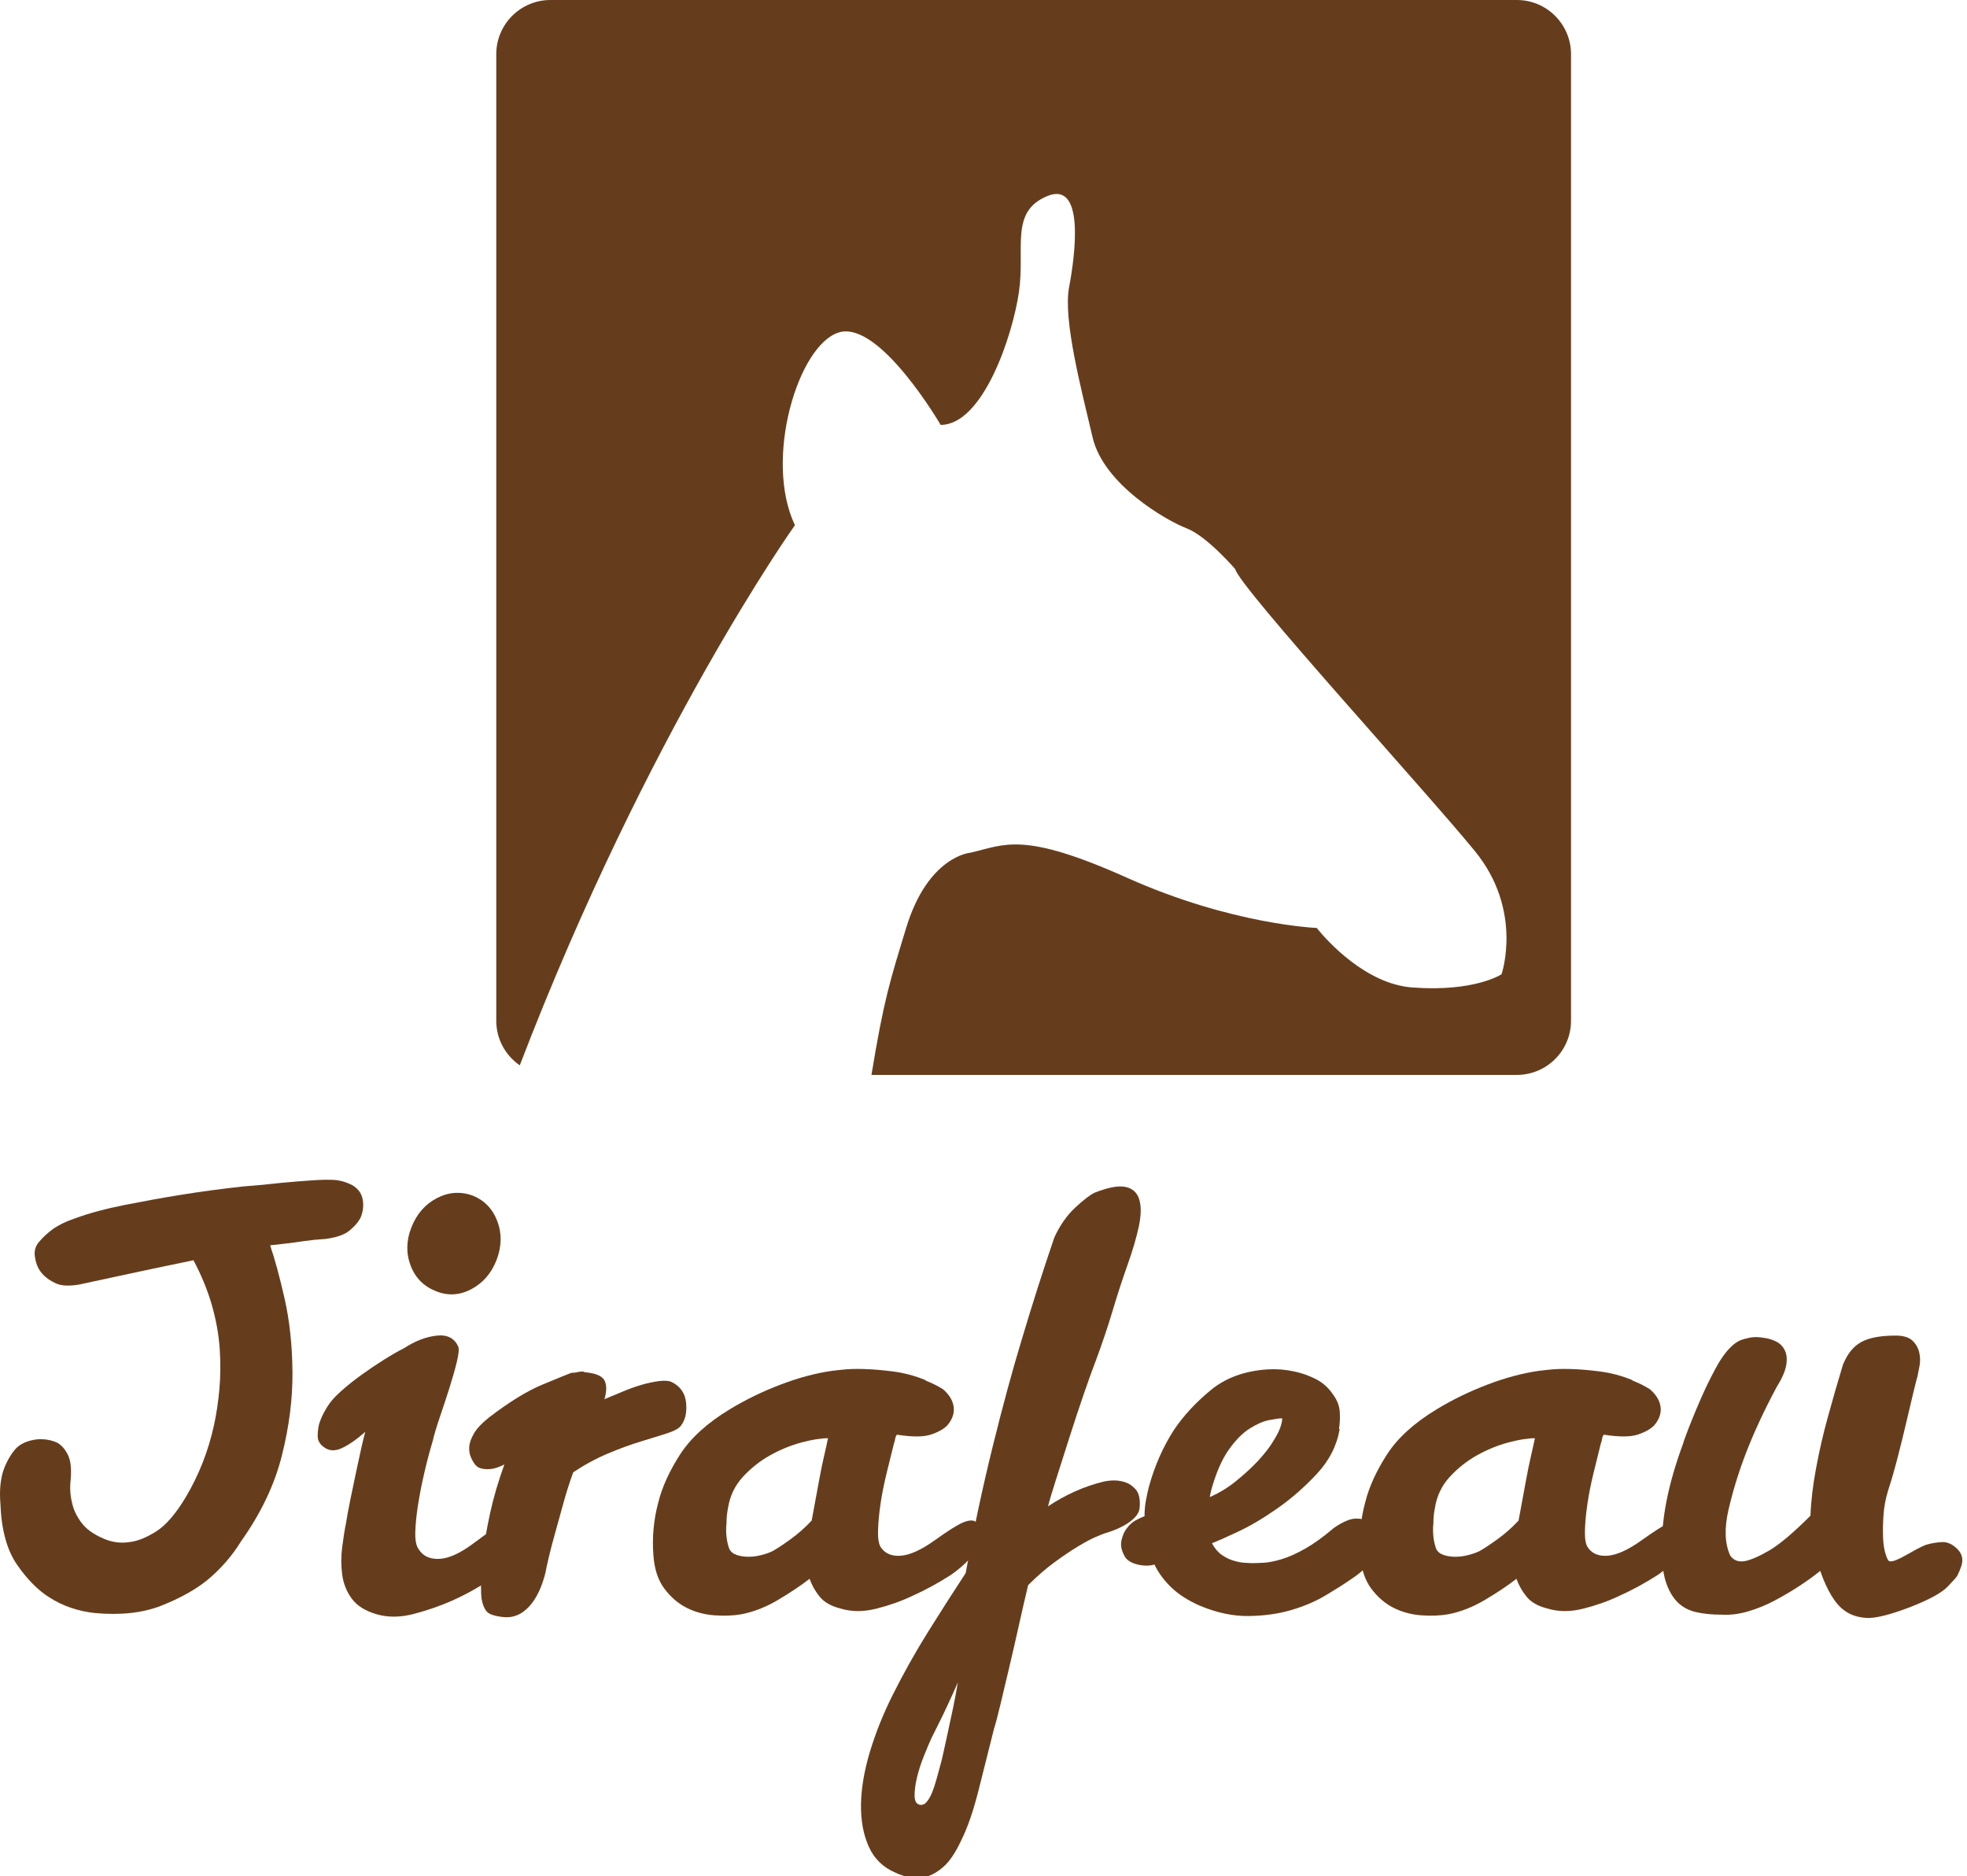
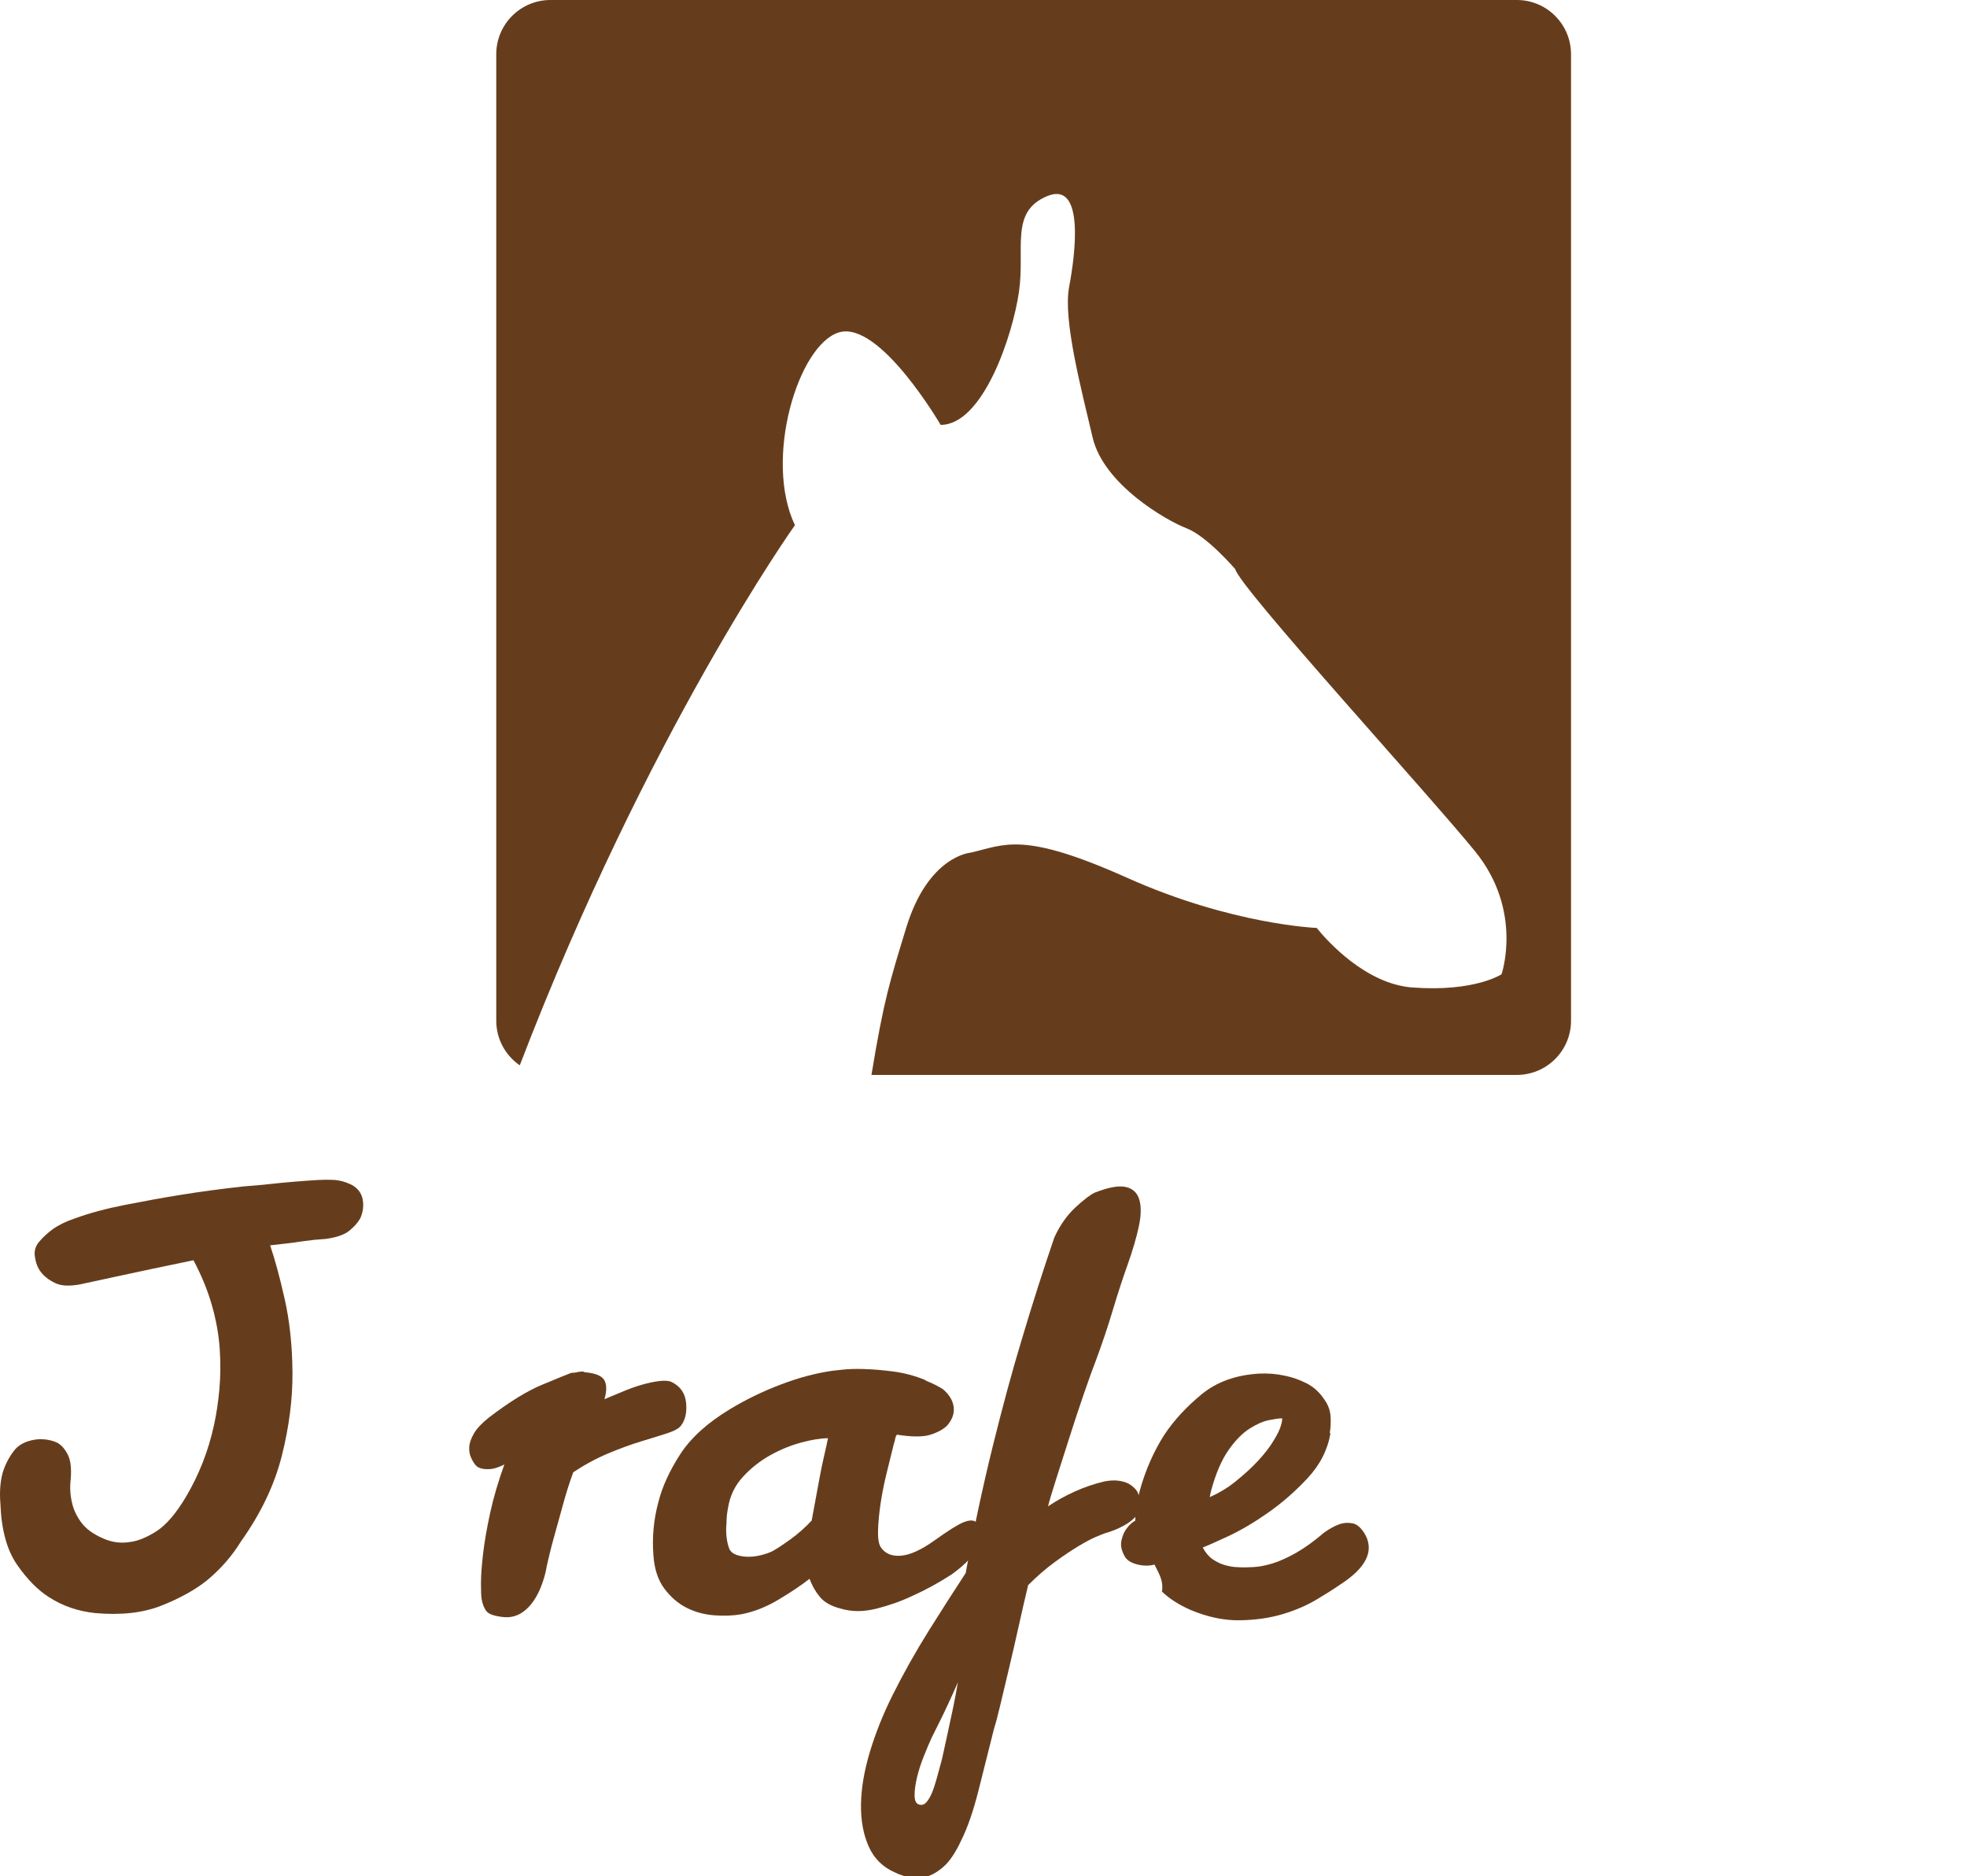
<svg xmlns="http://www.w3.org/2000/svg" version="1.1" x="0px" y="0px" width="194px" height="185px" viewBox="0 0 194 185" overflow="visible" enable-background="new 0 0 194 185" xml:space="preserve">
  <defs>
</defs>
  <path fill="#663D1C" d="M149.6,0H54.291c-2.952,0-5.346,2.394-5.346,5.346v95.309c0,1.827,0.92,3.437,2.318,4.401  c12.632-32.927,27.139-53.265,27.139-53.265c-3.092-6.49,0.309-17.771,4.326-19.007c4.019-1.236,10.045,9.117,10.045,9.117  c4.173,0,7.108-8.808,7.727-13.135c0.617-4.327-0.928-7.881,2.781-9.426c3.708-1.545,2.781,5.718,2.163,8.963  c-0.618,3.246,1.236,10.199,2.318,14.835c1.081,4.636,7.263,8.19,9.271,8.962c2.01,0.773,4.791,4.018,4.791,4.018  c0.464,1.854,18.853,21.943,23.643,27.815s2.627,12.139,2.627,12.139s-2.627,1.77-8.808,1.306c-4.578-0.344-8.39-4.582-9.434-5.881  c0.003,0.003,0.004,0.005,0.007,0.009c0,0-8.345-0.309-18.698-4.945s-12.054-3.245-15.453-2.473c0,0-4.172,0.309-6.336,7.417  c-1.59,5.226-2.179,6.952-3.423,14.496H149.6c2.952,0,5.346-2.394,5.346-5.346V5.346C154.945,2.394,152.552,0,149.6,0z" />
-   <path fill="#663D1C" d="M36.025,141.197c-0.84,0.746-1.61,1.283-2.311,1.609c-0.699,0.327-1.307,0.28-1.819-0.14  c-0.374-0.28-0.561-0.63-0.561-1.05s0.046-0.816,0.141-1.19c0.14-0.466,0.35-0.933,0.63-1.399c0.326-0.606,0.815-1.201,1.47-1.785  c0.653-0.584,1.354-1.144,2.101-1.68c0.745-0.537,1.492-1.039,2.239-1.506c0.746-0.466,1.4-0.84,1.96-1.119  c1.073-0.701,2.136-1.109,3.186-1.226s1.761,0.245,2.135,1.085c0.093,0.234,0.046,0.734-0.14,1.505  c-0.188,0.771-0.433,1.634-0.735,2.59c-0.304,0.957-0.619,1.914-0.945,2.87c-0.327,0.957-0.56,1.739-0.699,2.346  c-0.28,0.934-0.55,1.948-0.806,3.045c-0.257,1.097-0.467,2.158-0.63,3.185c-0.164,1.026-0.257,1.937-0.28,2.729  c-0.023,0.795,0.081,1.354,0.315,1.68c0.42,0.701,1.107,1.027,2.064,0.98c0.956-0.046,2.111-0.582,3.466-1.609  c1.353-1.026,2.32-1.656,2.904-1.891c0.583-0.232,1.016-0.256,1.295-0.07c0.141,0.095,0.304,0.281,0.49,0.561  s0.245,0.654,0.175,1.12c-0.069,0.467-0.326,1.026-0.77,1.68c-0.444,0.654-1.202,1.354-2.275,2.101  c-1.354,0.887-2.707,1.634-4.06,2.24c-1.167,0.514-2.415,0.944-3.745,1.295c-1.33,0.35-2.555,0.36-3.675,0.035  c-1.12-0.326-1.938-0.841-2.45-1.541c-0.514-0.699-0.829-1.492-0.945-2.38c-0.117-0.886-0.117-1.784,0-2.694  c0.116-0.91,0.245-1.715,0.386-2.416c0.093-0.605,0.232-1.364,0.42-2.274c0.186-0.91,0.373-1.808,0.56-2.694  c0.186-0.887,0.361-1.691,0.525-2.416C35.804,142.049,35.932,141.523,36.025,141.197z M43.025,127.337  c-1.214-0.466-2.054-1.306-2.521-2.521c-0.467-1.213-0.443-2.473,0.07-3.779c0.513-1.307,1.341-2.264,2.485-2.87  c1.143-0.606,2.32-0.7,3.535-0.28c1.166,0.467,1.982,1.307,2.449,2.52c0.467,1.215,0.443,2.498-0.069,3.851  c-0.515,1.308-1.343,2.265-2.485,2.87C45.347,127.734,44.191,127.804,43.025,127.337z" />
  <path fill="#663D1C" d="M49.744,144.417c-0.56,0.28-1.026,0.432-1.399,0.454c-0.374,0.025-0.677,0-0.91-0.069  s-0.408-0.175-0.525-0.315c-0.115-0.14-0.197-0.256-0.244-0.35c-0.046-0.046-0.128-0.21-0.245-0.49  c-0.116-0.279-0.163-0.605-0.141-0.979c0.024-0.373,0.176-0.806,0.455-1.296c0.28-0.489,0.771-1.014,1.471-1.574  c2.006-1.54,3.768-2.625,5.284-3.255s2.461-1.015,2.835-1.155h0.07c0.046,0,0.093-0.023,0.14-0.07v0.07  c0.467-0.093,0.746-0.141,0.841-0.141c0.14,0,0.232,0.025,0.279,0.07c1.073,0.094,1.727,0.362,1.96,0.805  c0.233,0.445,0.233,1.062,0,1.855c0.466-0.186,1.026-0.42,1.681-0.699c0.652-0.281,1.295-0.514,1.925-0.701  c0.63-0.186,1.225-0.314,1.785-0.385c0.56-0.07,0.979-0.035,1.26,0.105c0.84,0.42,1.306,1.098,1.4,2.029  c0.093,0.935-0.07,1.681-0.49,2.24c-0.188,0.28-0.643,0.537-1.365,0.771c-0.724,0.233-1.587,0.502-2.59,0.805  c-1.004,0.304-2.089,0.7-3.255,1.19c-1.167,0.49-2.311,1.109-3.431,1.855c-0.374,1.026-0.699,2.053-0.979,3.079  c-0.28,1.027-0.549,1.995-0.805,2.905c-0.258,0.91-0.468,1.715-0.631,2.415c-0.164,0.7-0.269,1.19-0.314,1.47  c-0.374,1.494-0.922,2.625-1.646,3.395c-0.724,0.771-1.552,1.108-2.484,1.016c-0.888-0.093-1.447-0.279-1.681-0.561  c-0.233-0.279-0.396-0.676-0.489-1.189c-0.047-0.232-0.07-0.746-0.07-1.54c0-0.793,0.07-1.785,0.21-2.976  c0.14-1.189,0.373-2.53,0.7-4.024C48.671,147.684,49.138,146.097,49.744,144.417z" />
  <path fill="#663D1C" d="M73.124,159.188c-0.794,0.139-1.681,0.174-2.66,0.104c-0.98-0.07-1.891-0.315-2.73-0.735  s-1.574-1.05-2.205-1.89c-0.63-0.841-0.991-1.937-1.085-3.29c-0.14-1.773,0.023-3.523,0.49-5.25  c0.373-1.493,1.085-3.057,2.135-4.689c1.051-1.634,2.695-3.127,4.936-4.48c1.54-0.934,3.195-1.738,4.97-2.415  c1.773-0.677,3.476-1.132,5.11-1.365c0.046,0,0.36-0.035,0.944-0.104c0.583-0.07,1.307-0.094,2.17-0.07s1.831,0.105,2.905,0.244  c1.073,0.141,2.123,0.421,3.15,0.841l0.069,0.069c0.606,0.234,1.166,0.515,1.681,0.84c0.605,0.515,0.956,1.086,1.05,1.716  c0.093,0.63-0.117,1.249-0.63,1.854c-0.374,0.375-0.922,0.678-1.646,0.91c-0.724,0.234-1.832,0.234-3.324,0  c-0.095,0.141-0.152,0.293-0.176,0.455c-0.023,0.164-0.059,0.292-0.104,0.385c-0.234,0.935-0.479,1.926-0.735,2.976  c-0.257,1.05-0.455,2.054-0.595,3.01c-0.14,0.957-0.222,1.819-0.245,2.59c-0.024,0.771,0.058,1.319,0.245,1.646  c0.42,0.654,1.085,0.945,1.995,0.875s2.018-0.571,3.325-1.506c1.306-0.933,2.228-1.516,2.765-1.75  c0.536-0.232,0.945-0.279,1.225-0.14c0.141,0.095,0.291,0.28,0.455,0.56c0.163,0.281,0.21,0.643,0.141,1.086  c-0.07,0.443-0.315,0.969-0.735,1.574c-0.42,0.607-1.144,1.285-2.17,2.03c-1.307,0.841-2.59,1.54-3.85,2.101  c-1.074,0.514-2.253,0.934-3.535,1.26c-1.284,0.326-2.462,0.326-3.535,0c-0.935-0.232-1.622-0.618-2.065-1.155  c-0.443-0.536-0.781-1.131-1.015-1.784c-0.84,0.653-1.867,1.342-3.08,2.064C75.55,158.477,74.337,158.953,73.124,159.188z   M71.794,148.757c-0.095,0.467-0.141,0.957-0.141,1.47c-0.047,0.42-0.047,0.852,0,1.295c0.046,0.444,0.141,0.853,0.28,1.225  c0.14,0.281,0.385,0.48,0.735,0.596c0.35,0.117,0.734,0.175,1.154,0.175c0.421,0,0.852-0.058,1.296-0.175  c0.442-0.115,0.805-0.245,1.085-0.385c0.42-0.233,1.003-0.618,1.75-1.155c0.745-0.536,1.445-1.155,2.1-1.854  c0.093-0.514,0.21-1.144,0.35-1.891c0.141-0.746,0.28-1.505,0.42-2.275c0.141-0.77,0.291-1.504,0.455-2.205  c0.163-0.699,0.291-1.282,0.386-1.75c-0.7,0-1.575,0.141-2.625,0.42c-1.051,0.281-2.077,0.701-3.08,1.261  c-1.004,0.56-1.902,1.272-2.695,2.135C72.47,146.506,71.979,147.544,71.794,148.757z" />
  <path fill="#663D1C" d="M88.313,184.667c-1.214-0.515-2.089-1.365-2.625-2.556c-0.536-1.189-0.793-2.578-0.771-4.164  c0.024-1.588,0.315-3.314,0.875-5.181c0.561-1.866,1.307-3.733,2.24-5.6c1.074-2.147,2.252-4.247,3.535-6.3  c1.284-2.053,2.509-3.967,3.675-5.74c0.793-4.34,1.68-8.493,2.66-12.46c0.979-3.966,1.936-7.49,2.87-10.57  c1.072-3.593,2.146-6.952,3.22-10.08c0.56-1.213,1.26-2.204,2.1-2.975s1.471-1.248,1.891-1.435c1.306-0.514,2.31-0.701,3.01-0.561  s1.155,0.549,1.365,1.225c0.21,0.678,0.197,1.564-0.035,2.66c-0.234,1.098-0.607,2.369-1.12,3.814  c-0.514,1.447-1.004,2.953-1.47,4.516c-0.468,1.564-1.005,3.162-1.61,4.795c-0.327,0.84-0.735,1.973-1.225,3.395  c-0.49,1.425-0.97,2.871-1.436,4.341c-0.467,1.47-0.898,2.823-1.295,4.06c-0.396,1.237-0.665,2.135-0.805,2.695  c0.84-0.561,1.726-1.051,2.66-1.471c0.933-0.42,1.89-0.745,2.869-0.979c0.7-0.14,1.307-0.14,1.82,0  c0.466,0.095,0.886,0.339,1.26,0.735c0.373,0.396,0.514,1.039,0.42,1.925c-0.047,0.327-0.21,0.63-0.489,0.91  c-0.28,0.28-0.607,0.524-0.98,0.735c-0.374,0.209-0.747,0.385-1.12,0.524c-0.374,0.14-0.653,0.233-0.84,0.28  c-0.14,0.047-0.432,0.164-0.875,0.35c-0.444,0.188-1.015,0.49-1.715,0.91s-1.482,0.945-2.345,1.575  c-0.864,0.63-1.739,1.389-2.625,2.274c-0.28,1.168-0.584,2.485-0.91,3.955c-0.327,1.471-0.654,2.893-0.98,4.271  c-0.327,1.376-0.619,2.601-0.875,3.675c-0.257,1.072-0.455,1.82-0.595,2.24c-0.514,2.053-1.027,4.095-1.54,6.125  c-0.514,2.029-1.074,3.65-1.68,4.865c-0.561,1.213-1.144,2.088-1.75,2.625c-0.606,0.535-1.201,0.875-1.785,1.015  c-0.583,0.14-1.131,0.151-1.646,0.034C89.13,185.005,88.688,184.853,88.313,184.667z M91.883,171.367  c-0.232,0.513-0.49,1.119-0.77,1.82c-0.28,0.699-0.501,1.387-0.665,2.064c-0.163,0.676-0.245,1.271-0.245,1.785  c0,0.513,0.14,0.815,0.42,0.91c0.28,0.092,0.525,0.022,0.735-0.211s0.396-0.549,0.56-0.944c0.164-0.397,0.315-0.853,0.455-1.365  c0.14-0.515,0.28-1.026,0.42-1.54c0.047-0.141,0.129-0.479,0.245-1.016c0.117-0.536,0.257-1.178,0.42-1.924  c0.164-0.748,0.339-1.564,0.525-2.451c0.186-0.887,0.35-1.75,0.489-2.59c-0.326,0.746-0.652,1.471-0.979,2.17  c-0.28,0.606-0.571,1.213-0.875,1.82C92.315,170.503,92.07,170.992,91.883,171.367z" />
-   <path fill="#663D1C" d="M113.863,154.287c-0.515,0.14-1.062,0.14-1.646,0c-0.584-0.141-0.992-0.373-1.225-0.7  c-0.374-0.606-0.501-1.166-0.385-1.681c0.115-0.512,0.29-0.91,0.524-1.189c0.233-0.326,0.513-0.583,0.84-0.77  c0.326-0.187,0.63-0.326,0.91-0.42c0-0.561,0.046-1.086,0.14-1.576c0.094-0.489,0.187-0.92,0.28-1.295  c0.561-2.053,1.376-3.92,2.45-5.6c0.933-1.4,2.146-2.718,3.64-3.955c1.493-1.236,3.384-1.925,5.67-2.064  c0.887-0.047,1.75,0.023,2.591,0.209c0.699,0.141,1.399,0.386,2.1,0.736c0.7,0.35,1.283,0.875,1.75,1.574  c0.373,0.514,0.583,1.051,0.63,1.61c0.046,0.56,0.023,1.144-0.07,1.75h0.07c-0.28,1.634-1.027,3.104-2.24,4.409  c-1.214,1.308-2.52,2.451-3.92,3.431c-1.399,0.979-2.729,1.763-3.989,2.345c-1.261,0.584-2.077,0.945-2.45,1.086  c0.279,0.514,0.605,0.898,0.979,1.154c0.373,0.257,0.758,0.443,1.155,0.561c0.396,0.117,0.758,0.187,1.085,0.209  c0.326,0.024,0.56,0.035,0.7,0.035c0.232,0,0.605-0.011,1.12-0.035c0.513-0.022,1.12-0.14,1.819-0.35  c0.7-0.21,1.481-0.561,2.346-1.05c0.862-0.49,1.784-1.155,2.765-1.995c0.513-0.373,1.026-0.652,1.54-0.84  c0.42-0.141,0.851-0.163,1.295-0.07c0.443,0.094,0.851,0.467,1.225,1.12c0.887,1.634,0.07,3.267-2.449,4.899  c-0.607,0.42-1.4,0.923-2.38,1.506c-0.98,0.584-2.101,1.062-3.36,1.435c-1.26,0.374-2.66,0.572-4.2,0.595  c-1.54,0.024-3.15-0.314-4.83-1.015c-1.167-0.513-2.112-1.12-2.835-1.819C114.784,155.826,114.236,155.081,113.863,154.287z   M119.463,146.938c-0.094,0.373-0.14,0.606-0.14,0.699c0.933-0.42,1.761-0.921,2.484-1.505c0.724-0.583,1.341-1.131,1.855-1.646  c0.605-0.605,1.143-1.235,1.609-1.89c0.467-0.7,0.781-1.26,0.945-1.68c0.163-0.421,0.245-0.771,0.245-1.05  c-0.28,0-0.712,0.059-1.295,0.175c-0.584,0.116-1.225,0.397-1.925,0.84c-0.7,0.444-1.39,1.144-2.065,2.101  C120.501,143.939,119.929,145.257,119.463,146.938z M126.323,139.447l-0.351-0.561C126.113,139.074,126.229,139.261,126.323,139.447  z" />
-   <path fill="#663D1C" d="M142.843,159.188c-0.794,0.139-1.681,0.174-2.66,0.104c-0.98-0.07-1.891-0.315-2.73-0.735  s-1.574-1.05-2.205-1.89c-0.63-0.841-0.991-1.937-1.085-3.29c-0.14-1.773,0.023-3.523,0.49-5.25  c0.373-1.493,1.085-3.057,2.135-4.689c1.051-1.634,2.695-3.127,4.936-4.48c1.54-0.934,3.195-1.738,4.97-2.415  c1.773-0.677,3.476-1.132,5.11-1.365c0.046,0,0.36-0.035,0.944-0.104c0.583-0.07,1.307-0.094,2.17-0.07s1.831,0.105,2.905,0.244  c1.073,0.141,2.123,0.421,3.15,0.841l0.069,0.069c0.606,0.234,1.166,0.515,1.681,0.84c0.605,0.515,0.956,1.086,1.05,1.716  c0.093,0.63-0.117,1.249-0.63,1.854c-0.374,0.375-0.922,0.678-1.646,0.91c-0.724,0.234-1.832,0.234-3.324,0  c-0.095,0.141-0.152,0.293-0.176,0.455c-0.023,0.164-0.059,0.292-0.104,0.385c-0.234,0.935-0.479,1.926-0.735,2.976  c-0.257,1.05-0.455,2.054-0.595,3.01c-0.14,0.957-0.222,1.819-0.245,2.59c-0.024,0.771,0.058,1.319,0.245,1.646  c0.42,0.654,1.085,0.945,1.995,0.875s2.018-0.571,3.325-1.506c1.306-0.933,2.228-1.516,2.765-1.75  c0.536-0.232,0.945-0.279,1.225-0.14c0.141,0.095,0.291,0.28,0.455,0.56c0.163,0.281,0.21,0.643,0.141,1.086  c-0.07,0.443-0.315,0.969-0.735,1.574c-0.42,0.607-1.144,1.285-2.17,2.03c-1.307,0.841-2.59,1.54-3.85,2.101  c-1.074,0.514-2.253,0.934-3.535,1.26c-1.284,0.326-2.462,0.326-3.535,0c-0.935-0.232-1.622-0.618-2.065-1.155  c-0.443-0.536-0.781-1.131-1.015-1.784c-0.84,0.653-1.867,1.342-3.08,2.064C145.269,158.477,144.056,158.953,142.843,159.188z   M141.513,148.757c-0.095,0.467-0.141,0.957-0.141,1.47c-0.047,0.42-0.047,0.852,0,1.295c0.046,0.444,0.141,0.853,0.28,1.225  c0.14,0.281,0.385,0.48,0.735,0.596c0.35,0.117,0.734,0.175,1.154,0.175c0.421,0,0.852-0.058,1.296-0.175  c0.442-0.115,0.805-0.245,1.085-0.385c0.42-0.233,1.003-0.618,1.75-1.155c0.745-0.536,1.445-1.155,2.1-1.854  c0.093-0.514,0.21-1.144,0.35-1.891c0.141-0.746,0.28-1.505,0.42-2.275c0.141-0.77,0.291-1.504,0.455-2.205  c0.163-0.699,0.291-1.282,0.386-1.75c-0.7,0-1.575,0.141-2.625,0.42c-1.051,0.281-2.077,0.701-3.08,1.261  c-1.004,0.56-1.902,1.272-2.695,2.135C142.188,146.506,141.698,147.544,141.513,148.757z" />
-   <path fill="#663D1C" d="M169.762,159.227c-0.907,0-1.72-0.08-2.439-0.24c-0.721-0.16-1.32-0.466-1.801-0.92  c-0.479-0.452-0.867-1.08-1.16-1.879c-0.293-0.801-0.439-1.841-0.439-3.121c-0.054-1.6,0.093-3.279,0.439-5.039  c0.347-1.761,0.893-3.652,1.641-5.681c0.053-0.212,0.24-0.732,0.56-1.56c0.32-0.826,0.706-1.76,1.16-2.801  c0.452-1.039,0.946-2.053,1.48-3.039c0.532-0.986,1.065-1.721,1.6-2.201c0.213-0.212,0.48-0.399,0.8-0.559  c0.267-0.107,0.601-0.201,1-0.281c0.4-0.08,0.893-0.066,1.48,0.041c0.372,0.053,0.746,0.174,1.12,0.359  c0.372,0.188,0.652,0.48,0.84,0.881c0.187,0.399,0.226,0.893,0.12,1.479c-0.107,0.587-0.428,1.308-0.96,2.159  c-1.228,2.295-2.24,4.48-3.04,6.561c-0.694,1.814-1.254,3.641-1.681,5.48s-0.373,3.348,0.16,4.52c0.32,0.48,0.8,0.668,1.44,0.561  c0.586-0.107,1.386-0.453,2.399-1.041c1.013-0.586,2.373-1.732,4.08-3.439c0.053-1.439,0.24-3.013,0.561-4.721  c0.319-1.705,0.692-3.332,1.12-4.879c0.479-1.76,0.986-3.521,1.52-5.28c0.427-1.066,1.026-1.812,1.8-2.24  c0.772-0.427,1.906-0.64,3.4-0.64c0.746,0,1.292,0.16,1.64,0.48c0.347,0.319,0.572,0.707,0.681,1.159  c0.105,0.454,0.119,0.894,0.04,1.32c-0.08,0.427-0.148,0.773-0.2,1.04c-0.054,0.16-0.188,0.68-0.4,1.56  c-0.214,0.88-0.454,1.894-0.72,3.04c-0.268,1.147-0.561,2.334-0.88,3.561c-0.32,1.227-0.614,2.24-0.88,3.039  c-0.268,0.854-0.428,1.694-0.48,2.521c-0.054,0.827-0.067,1.56-0.04,2.2c0.026,0.64,0.106,1.174,0.24,1.6  c0.133,0.428,0.252,0.668,0.36,0.721c0.159,0.053,0.399,0.014,0.72-0.121c0.319-0.132,0.64-0.292,0.96-0.479  c0.32-0.187,0.652-0.372,1-0.56c0.346-0.187,0.652-0.333,0.92-0.44c0.532-0.159,1.066-0.253,1.6-0.28  c0.533-0.025,1.04,0.2,1.521,0.68c0.479,0.48,0.612,1.041,0.399,1.681c-0.107,0.319-0.239,0.64-0.399,0.96  c-0.054,0.107-0.374,0.468-0.96,1.08c-0.588,0.613-1.84,1.294-3.76,2.04c-1.975,0.747-3.388,1.093-4.24,1.04  c-0.854-0.054-1.574-0.293-2.16-0.721c-0.907-0.639-1.708-1.945-2.4-3.92c-0.587,0.48-1.268,0.975-2.04,1.48  c-0.773,0.508-1.587,0.988-2.439,1.439c-0.854,0.455-1.734,0.814-2.641,1.08C171.494,159.174,170.614,159.281,169.762,159.227z" />
+   <path fill="#663D1C" d="M113.863,154.287c-0.515,0.14-1.062,0.14-1.646,0c-0.584-0.141-0.992-0.373-1.225-0.7  c-0.374-0.606-0.501-1.166-0.385-1.681c0.115-0.512,0.29-0.91,0.524-1.189c0.233-0.326,0.513-0.583,0.84-0.77  c0-0.561,0.046-1.086,0.14-1.576c0.094-0.489,0.187-0.92,0.28-1.295  c0.561-2.053,1.376-3.92,2.45-5.6c0.933-1.4,2.146-2.718,3.64-3.955c1.493-1.236,3.384-1.925,5.67-2.064  c0.887-0.047,1.75,0.023,2.591,0.209c0.699,0.141,1.399,0.386,2.1,0.736c0.7,0.35,1.283,0.875,1.75,1.574  c0.373,0.514,0.583,1.051,0.63,1.61c0.046,0.56,0.023,1.144-0.07,1.75h0.07c-0.28,1.634-1.027,3.104-2.24,4.409  c-1.214,1.308-2.52,2.451-3.92,3.431c-1.399,0.979-2.729,1.763-3.989,2.345c-1.261,0.584-2.077,0.945-2.45,1.086  c0.279,0.514,0.605,0.898,0.979,1.154c0.373,0.257,0.758,0.443,1.155,0.561c0.396,0.117,0.758,0.187,1.085,0.209  c0.326,0.024,0.56,0.035,0.7,0.035c0.232,0,0.605-0.011,1.12-0.035c0.513-0.022,1.12-0.14,1.819-0.35  c0.7-0.21,1.481-0.561,2.346-1.05c0.862-0.49,1.784-1.155,2.765-1.995c0.513-0.373,1.026-0.652,1.54-0.84  c0.42-0.141,0.851-0.163,1.295-0.07c0.443,0.094,0.851,0.467,1.225,1.12c0.887,1.634,0.07,3.267-2.449,4.899  c-0.607,0.42-1.4,0.923-2.38,1.506c-0.98,0.584-2.101,1.062-3.36,1.435c-1.26,0.374-2.66,0.572-4.2,0.595  c-1.54,0.024-3.15-0.314-4.83-1.015c-1.167-0.513-2.112-1.12-2.835-1.819C114.784,155.826,114.236,155.081,113.863,154.287z   M119.463,146.938c-0.094,0.373-0.14,0.606-0.14,0.699c0.933-0.42,1.761-0.921,2.484-1.505c0.724-0.583,1.341-1.131,1.855-1.646  c0.605-0.605,1.143-1.235,1.609-1.89c0.467-0.7,0.781-1.26,0.945-1.68c0.163-0.421,0.245-0.771,0.245-1.05  c-0.28,0-0.712,0.059-1.295,0.175c-0.584,0.116-1.225,0.397-1.925,0.84c-0.7,0.444-1.39,1.144-2.065,2.101  C120.501,143.939,119.929,145.257,119.463,146.938z M126.323,139.447l-0.351-0.561C126.113,139.074,126.229,139.261,126.323,139.447  z" />
  <path fill="#663D1C" d="M33.08,116.365c0.466,0.048,0.91,0.164,1.33,0.351c0.373,0.14,0.688,0.362,0.945,0.665  c0.256,0.305,0.408,0.689,0.455,1.154c0.046,0.561-0.047,1.098-0.28,1.611c-0.234,0.42-0.595,0.828-1.085,1.225  c-0.49,0.396-1.272,0.664-2.345,0.805c-0.747,0.047-1.447,0.117-2.1,0.21c-0.607,0.095-1.214,0.175-1.82,0.245  c-0.607,0.07-1.12,0.129-1.54,0.175c0.466,1.354,0.945,3.115,1.435,5.285c0.49,2.17,0.746,4.574,0.77,7.21  c0.023,2.637-0.327,5.391-1.05,8.26c-0.724,2.87-2.065,5.682-4.025,8.436c-0.887,1.447-2.007,2.73-3.36,3.85  c-1.167,0.934-2.66,1.762-4.48,2.485s-4.014,0.968-6.58,0.735c-1.68-0.187-3.174-0.701-4.48-1.541  c-1.12-0.699-2.182-1.772-3.185-3.22c-1.003-1.446-1.551-3.452-1.645-6.021c-0.093-1.119-0.023-2.122,0.21-3.01  c0.234-0.793,0.606-1.527,1.12-2.205c0.513-0.676,1.353-1.061,2.52-1.154c0.653,0,1.236,0.117,1.75,0.35  c0.42,0.234,0.77,0.631,1.05,1.19c0.28,0.56,0.373,1.377,0.28,2.45c-0.094,0.793-0.047,1.563,0.14,2.31  c0.14,0.654,0.443,1.295,0.91,1.925c0.466,0.631,1.19,1.155,2.17,1.575c0.84,0.374,1.703,0.49,2.59,0.351  c0.793-0.094,1.668-0.443,2.625-1.051c0.956-0.605,1.925-1.726,2.905-3.359c1.306-2.193,2.24-4.573,2.8-7.141  c0.233-1.072,0.408-2.24,0.525-3.5c0.116-1.26,0.128-2.59,0.035-3.99c-0.094-1.399-0.35-2.834-0.77-4.305  c-0.42-1.47-1.027-2.951-1.82-4.445c-1.354,0.28-2.695,0.561-4.025,0.84c-1.33,0.281-2.532,0.537-3.605,0.771  c-1.26,0.28-2.45,0.537-3.57,0.771c-1.027,0.187-1.82,0.152-2.38-0.105c-0.56-0.256-1.004-0.57-1.33-0.945  c-0.374-0.42-0.607-0.933-0.7-1.539c-0.14-0.606-0.012-1.144,0.385-1.61c0.396-0.466,0.851-0.886,1.365-1.261  c0.606-0.42,1.33-0.77,2.17-1.049c1.4-0.514,3.045-0.957,4.935-1.33s3.698-0.701,5.425-0.98c2.006-0.326,4.083-0.605,6.23-0.84  c1.26-0.094,2.496-0.211,3.71-0.35c0.98-0.094,1.983-0.176,3.01-0.246C31.726,116.331,32.52,116.32,33.08,116.365z" />
</svg>